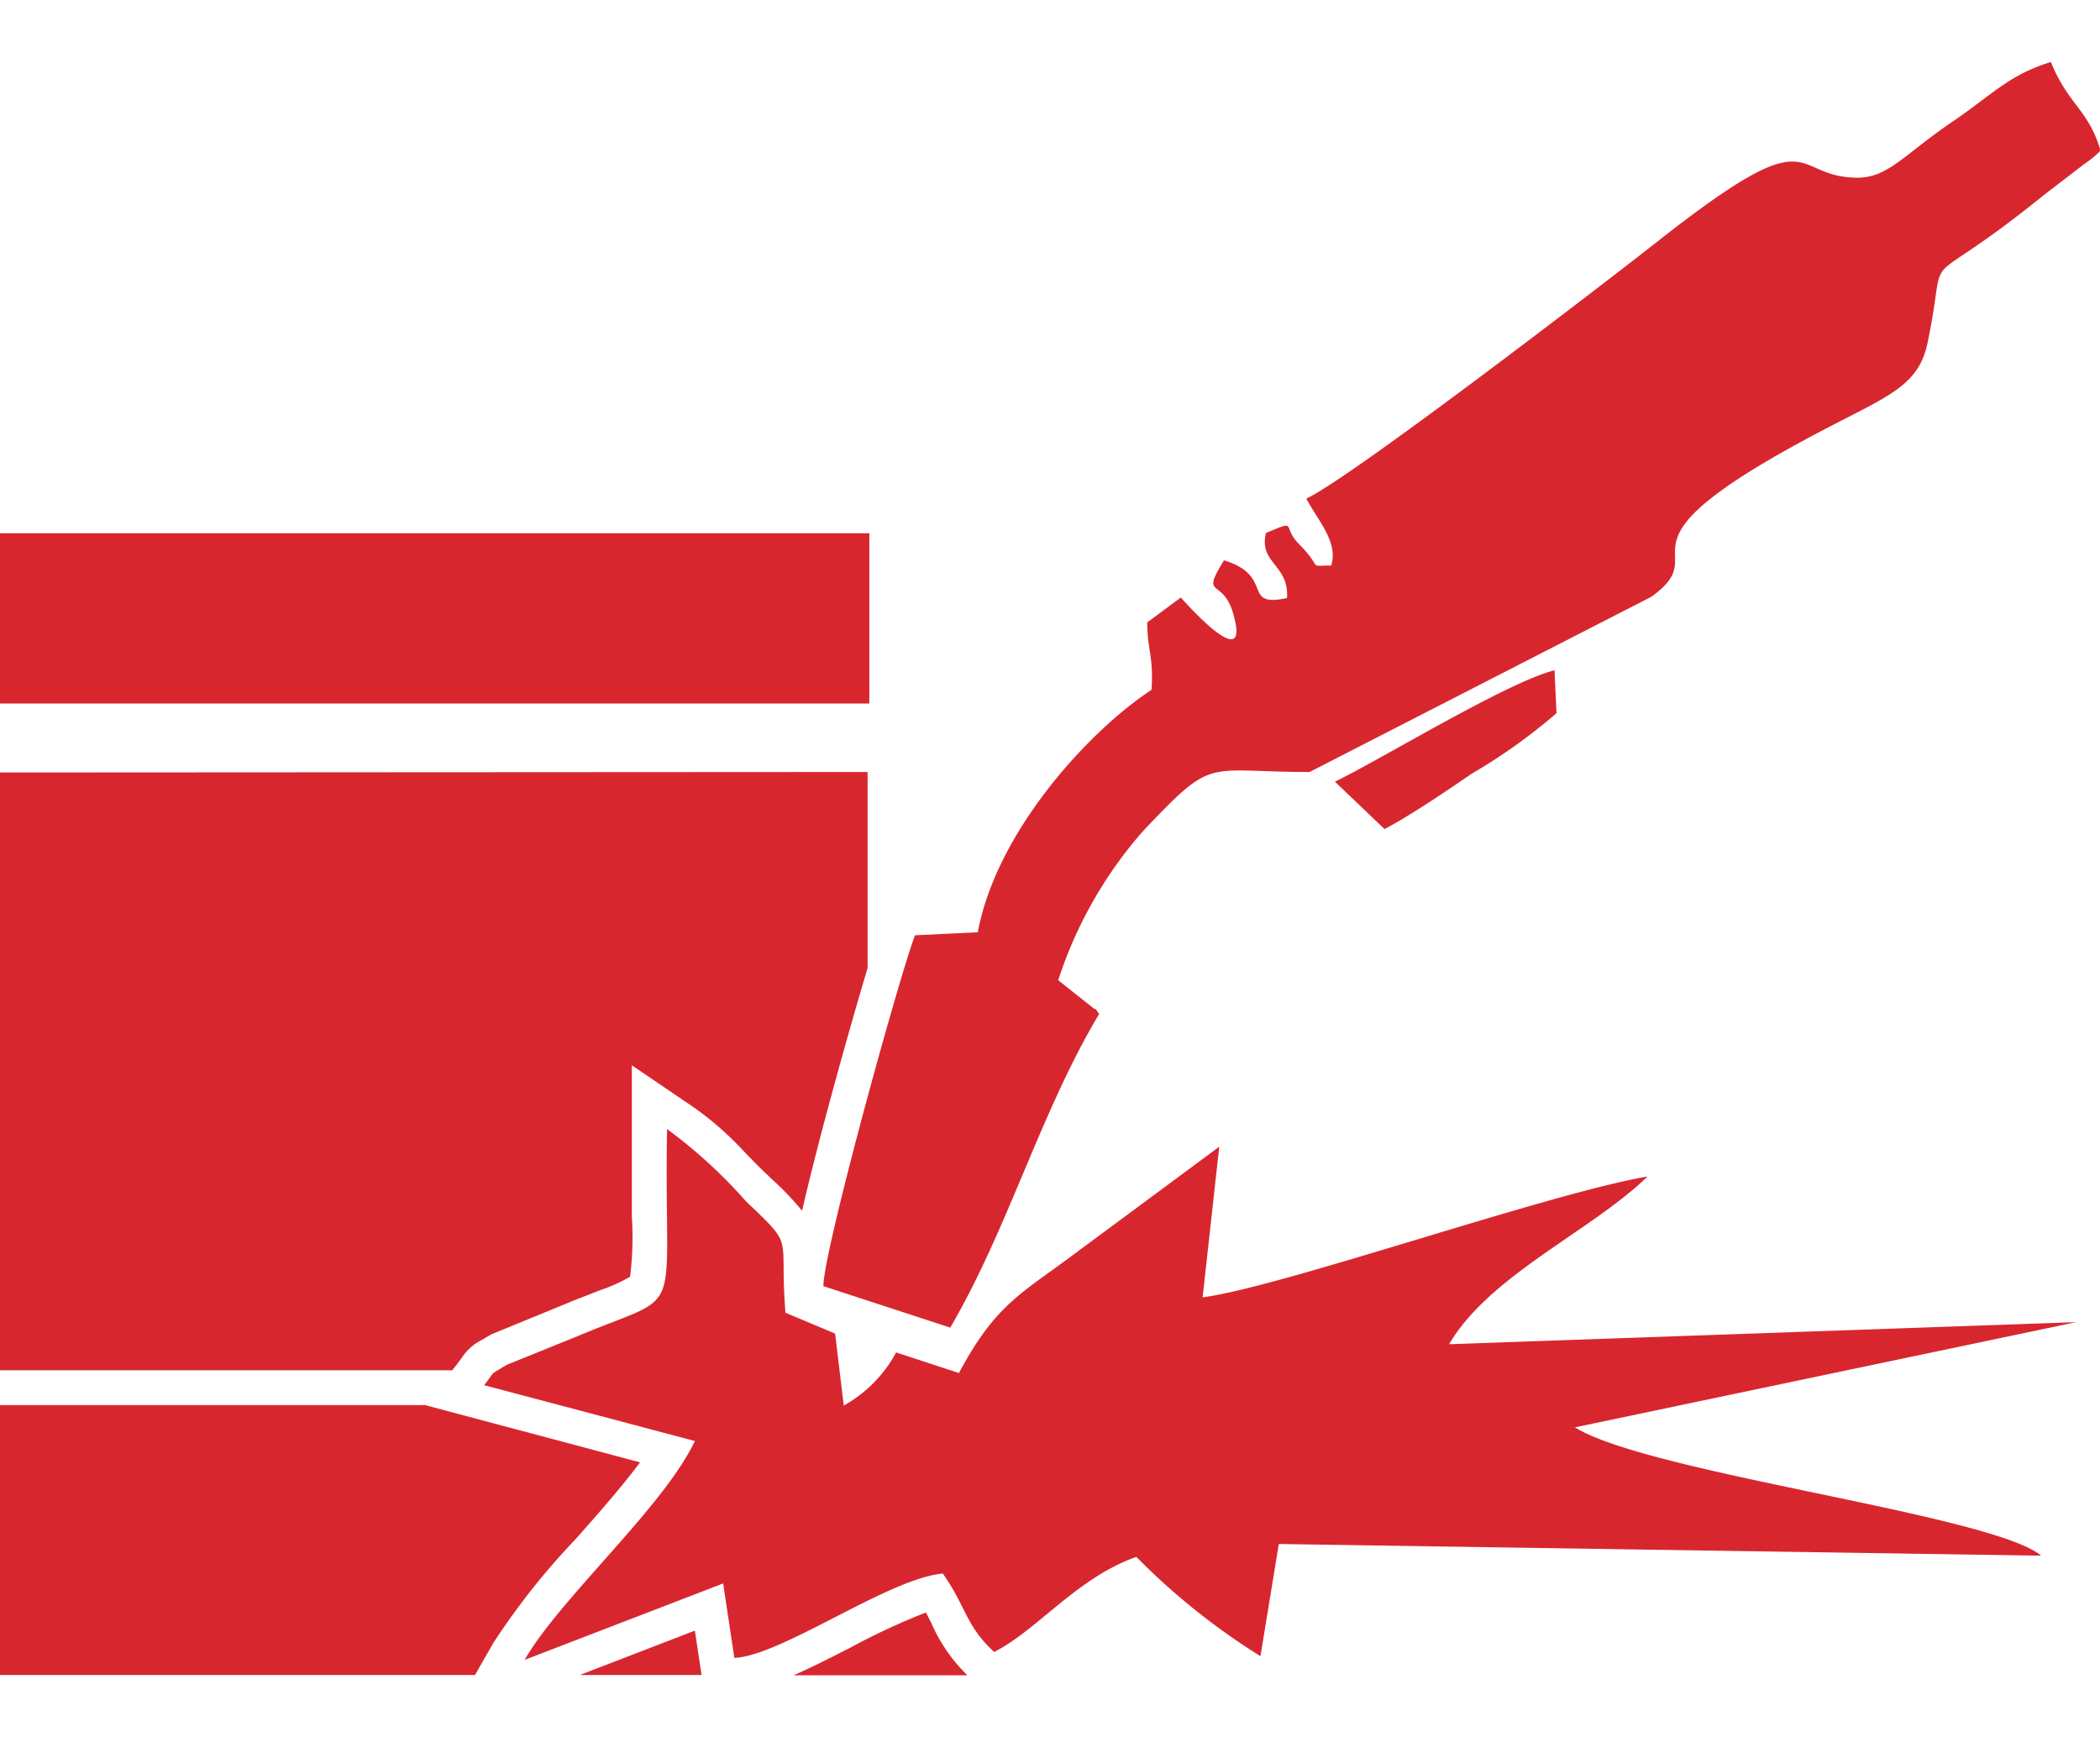
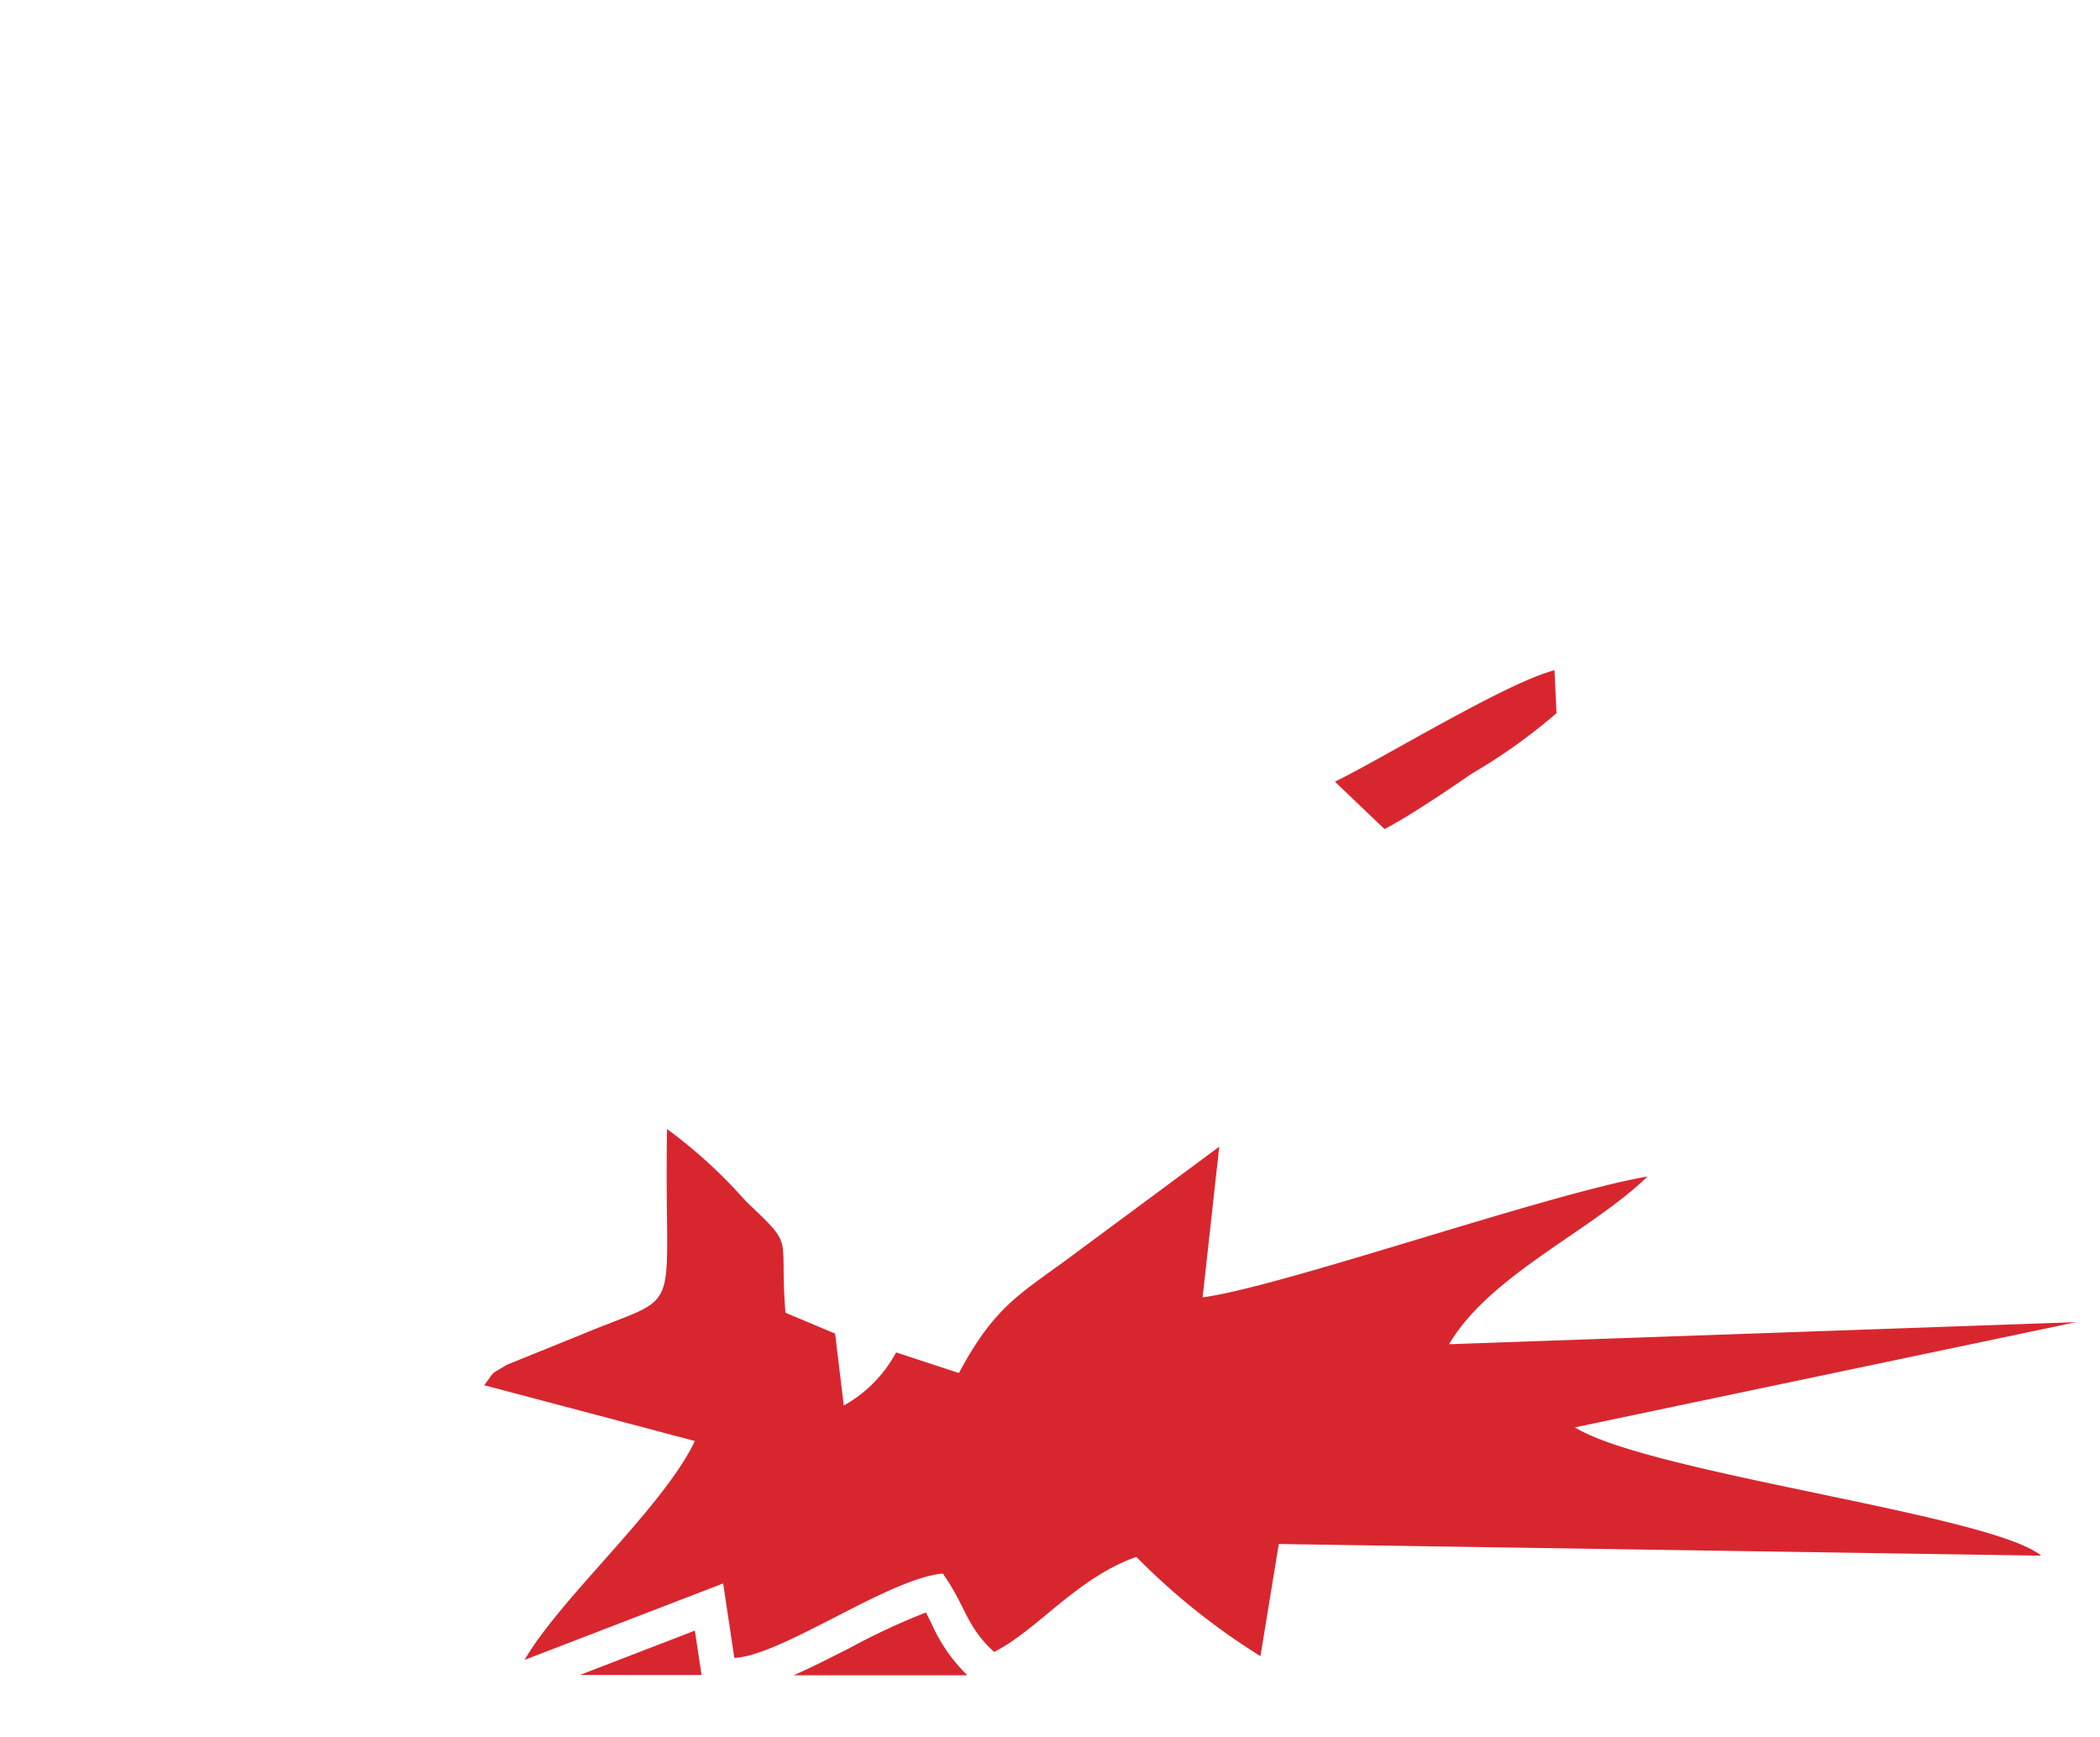
<svg xmlns="http://www.w3.org/2000/svg" viewBox="0 0 84.62 65" height="70px">
  <defs>
    <style>.cls-1{fill:#d8262f;}</style>
  </defs>
  <title>Сварочный штифт</title>
  <g id="Слой_2" data-name="Слой 2">
    <g id="Слой_1-2" data-name="Слой 1">
      <g id="Слой_1-3" data-name="Слой_1">
        <polygon class="cls-1" points="28.27 65 28 63.21 23.36 65 28.27 65" />
        <path class="cls-1" d="M37.53,62.91l-.22-.43a27.49,27.49,0,0,0-3.07,1.43c-.81.41-1.55.79-2.26,1.1h7A6.65,6.65,0,0,1,37.53,62.91Z" />
        <path class="cls-1" d="M58.39,51.67c1.64-2.79,5.72-4.55,8-6.76-4,.68-14.8,4.47-17.93,4.87l.67-6.07-5.7,4.22c-2.26,1.7-3.28,2.08-4.79,4.9L36.11,52A5.35,5.35,0,0,1,34,54.14l-.35-2.9-2-.84c-.26-3.27.43-2.56-1.6-4.5A20,20,0,0,0,26.88,43c-.14,7.92.84,6.48-3.52,8.31L20.42,52.5c-.75.46-.42.19-.91.82L28,55.57c-1.27,2.68-5.43,6.33-6.86,8.82l8-3.08.45,3c1.9-.08,6.2-3.2,8.4-3.4.94,1.33.93,2.12,2.07,3.16,1.73-.87,3.35-3,5.73-3.83a27.16,27.16,0,0,0,5,4l.74-4.52,30.72.47c-2-1.66-15.79-3.31-18.79-5.17l20.2-4.24Z" />
-         <path class="cls-1" d="M52.64,17.59c.45.88,1.3,1.74,1,2.7-1,0-.28.16-1.3-.87-.71-.71,0-1-1.33-.44-.29,1.23.94,1.27.85,2.62-1.86.4-.48-.9-2.54-1.52-1,1.63,0,.6.41,2.29.62,2.38-2.11-.76-2.15-.79l-1.35,1c0,1.16.26,1.33.17,2.72-2.49,1.63-6.24,5.68-7,9.77l-2.53.12c-.66,1.74-3.71,12.81-3.69,14.14L38.29,51c2.34-4,3.61-8.63,6-12.64-.05-.07-.16-.25-.19-.2L42.64,37a17.13,17.13,0,0,1,3.41-6c2.9-3.06,2.45-2.39,6.72-2.39l13.77-7.06c2.79-2-2.48-1.85,7.25-6.89,2.38-1.23,3.54-1.68,3.88-3.34.91-4.35-.65-1.64,4.74-6L84,4.1a3.74,3.74,0,0,0,.64-.53c-.47-1.64-1.29-1.83-2-3.57C81,.5,80.36,1.24,78.77,2.34c-2,1.34-2.67,2.32-3.91,2.32-2.83,0-1.51-2.59-8.07,2.57C64.71,8.87,54.38,16.8,52.64,17.59Z" />
        <path class="cls-1" d="M53.79,29l2,1.91c1-.52,2.61-1.61,3.51-2.23a22.71,22.71,0,0,0,3.42-2.44l-.08-1.73C60.71,25,55.69,28.08,53.79,29Z" />
-         <rect class="cls-1" y="18.99" width="35.03" height="6.86" />
-         <path class="cls-1" d="M0,28.63V52.72H18.22l.2-.25.2-.27a2,2,0,0,1,.79-.7l.39-.23,3-1.23c.52-.22,1-.39,1.36-.54a6.7,6.7,0,0,0,1.23-.55,13,13,0,0,0,.07-2.42c0-.91,0-2.07,0-3.54l0-2.56,2.12,1.44a12.67,12.67,0,0,1,2.37,2c.28.29.58.61,1,1l.1.1a12.12,12.12,0,0,1,1.27,1.32c.69-3,1.89-7.27,2.64-9.78v-7.9Z" />
-         <path class="cls-1" d="M17.12,54.12H0V65H19.14l.75-1.31a28.81,28.81,0,0,1,3.29-4.15c.94-1.06,1.89-2.14,2.61-3.11Z" />
      </g>
    </g>
  </g>
</svg>